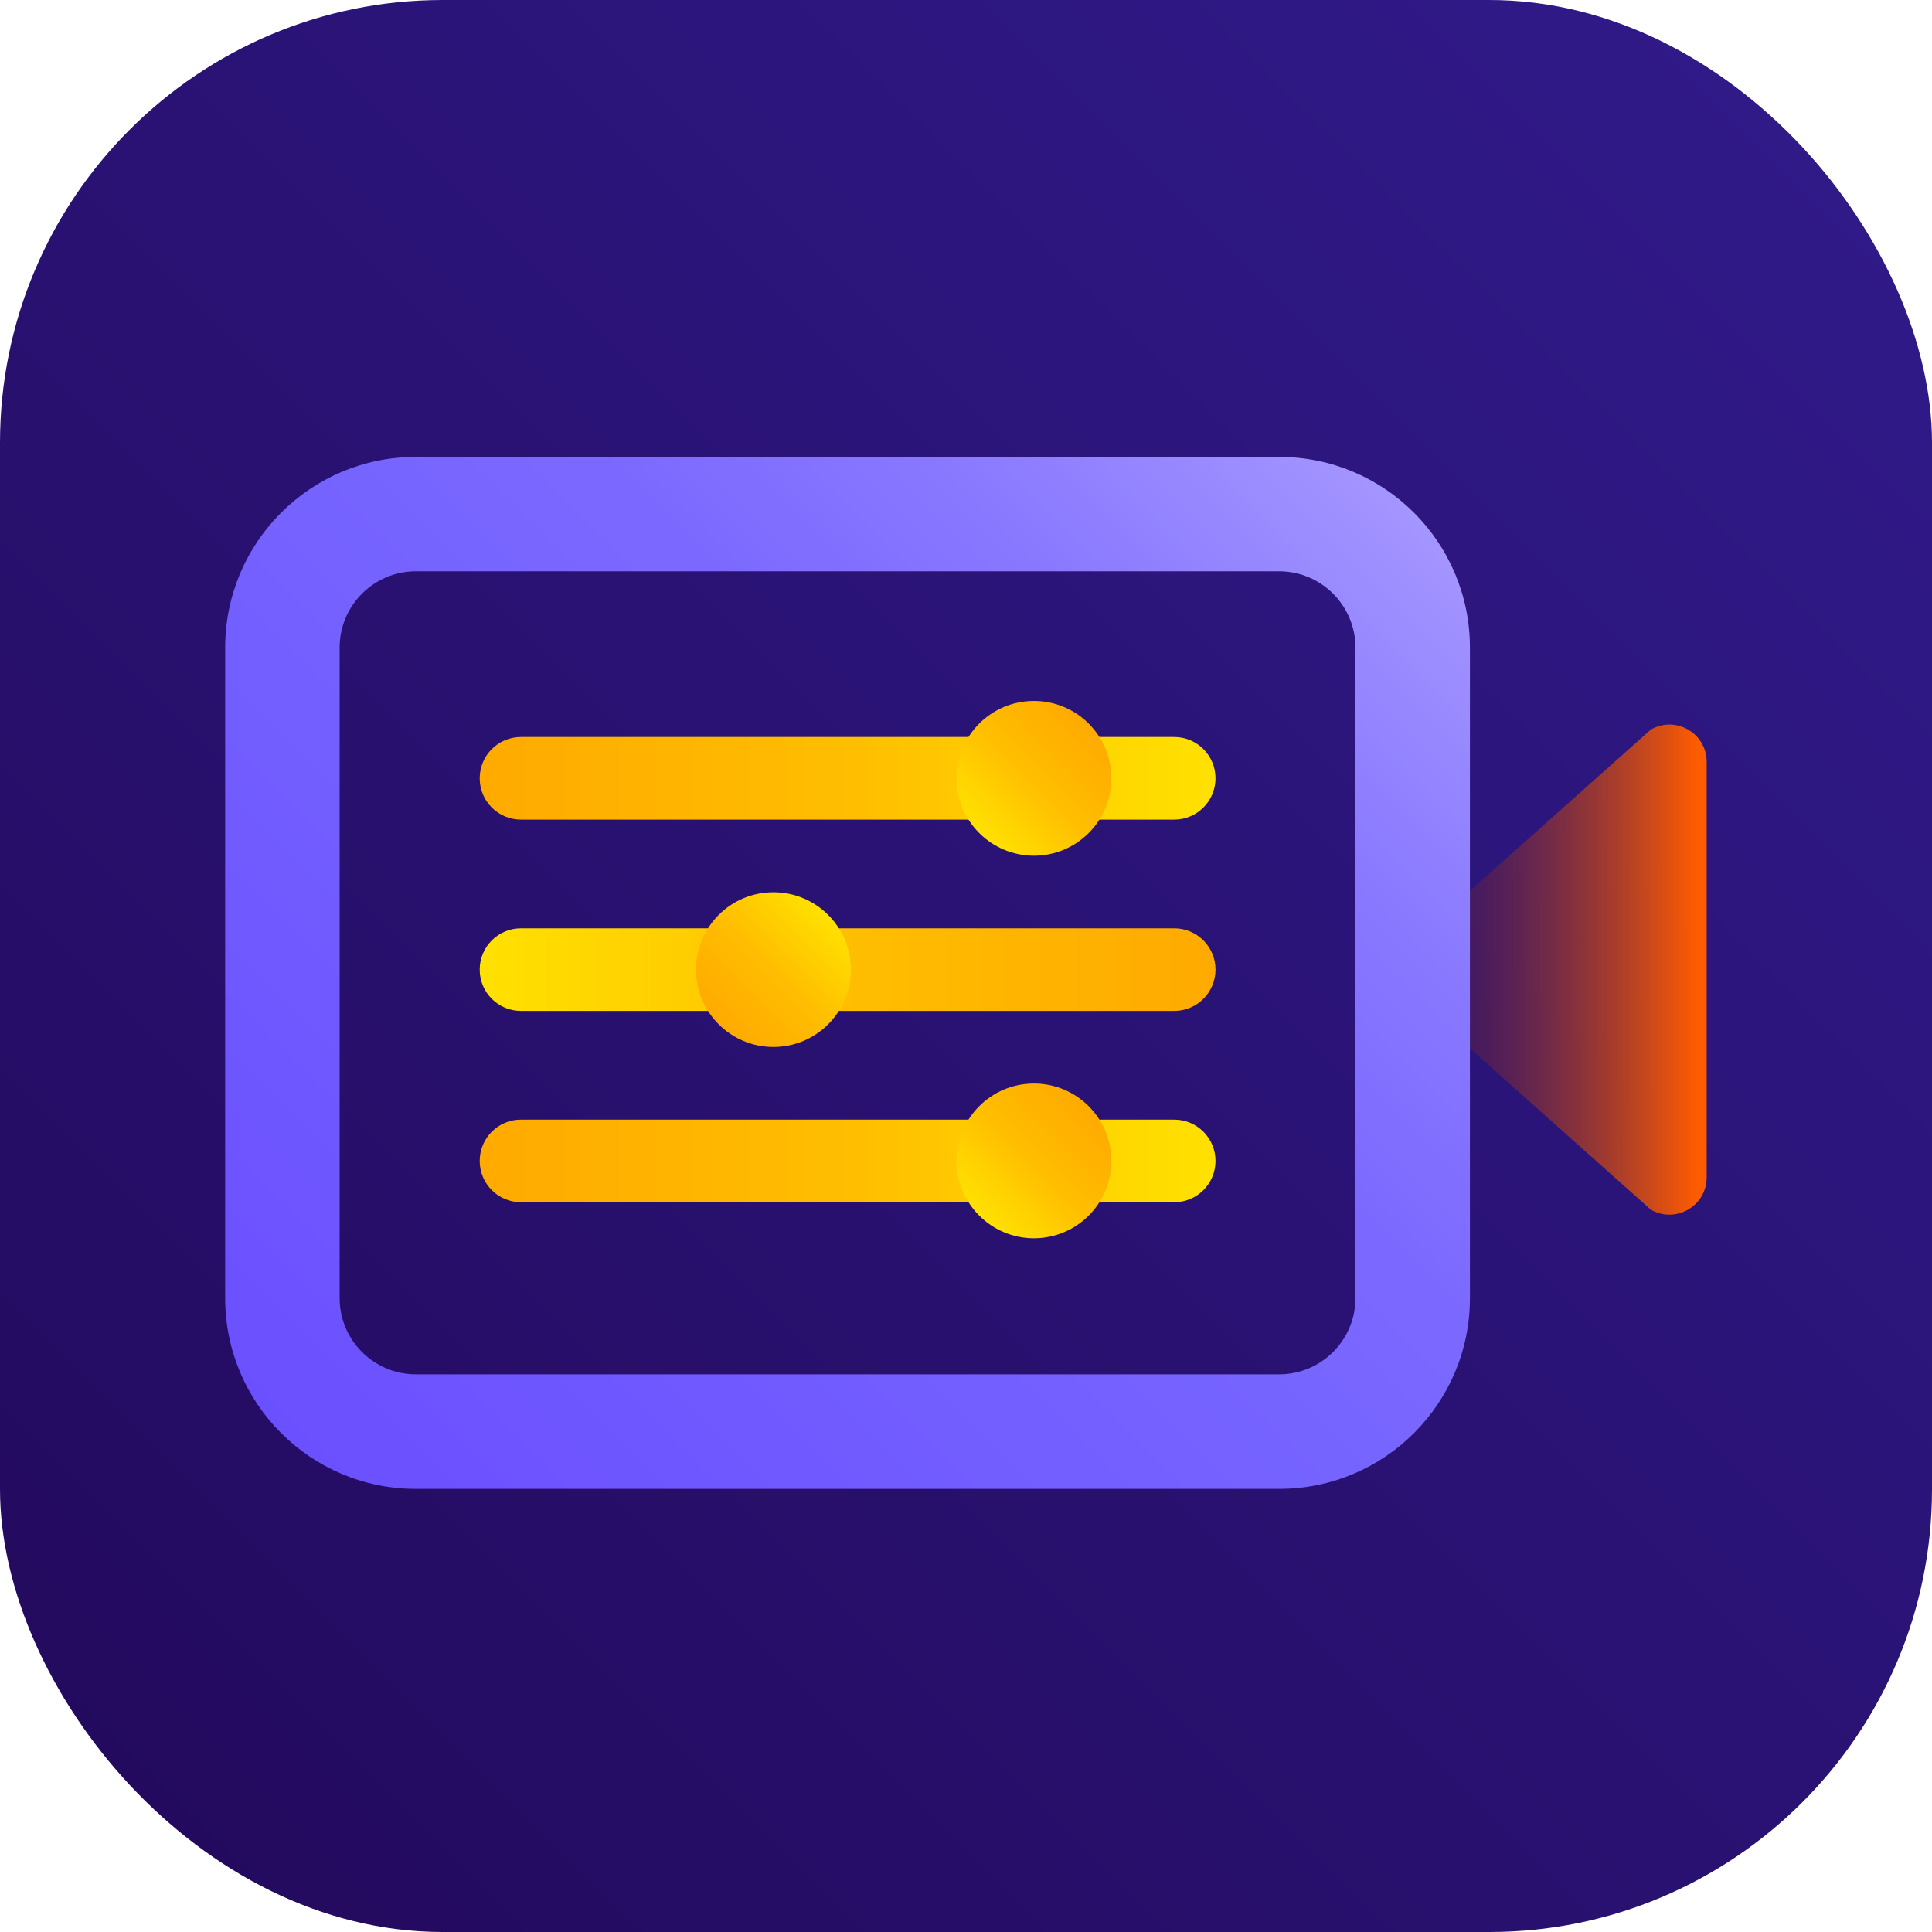
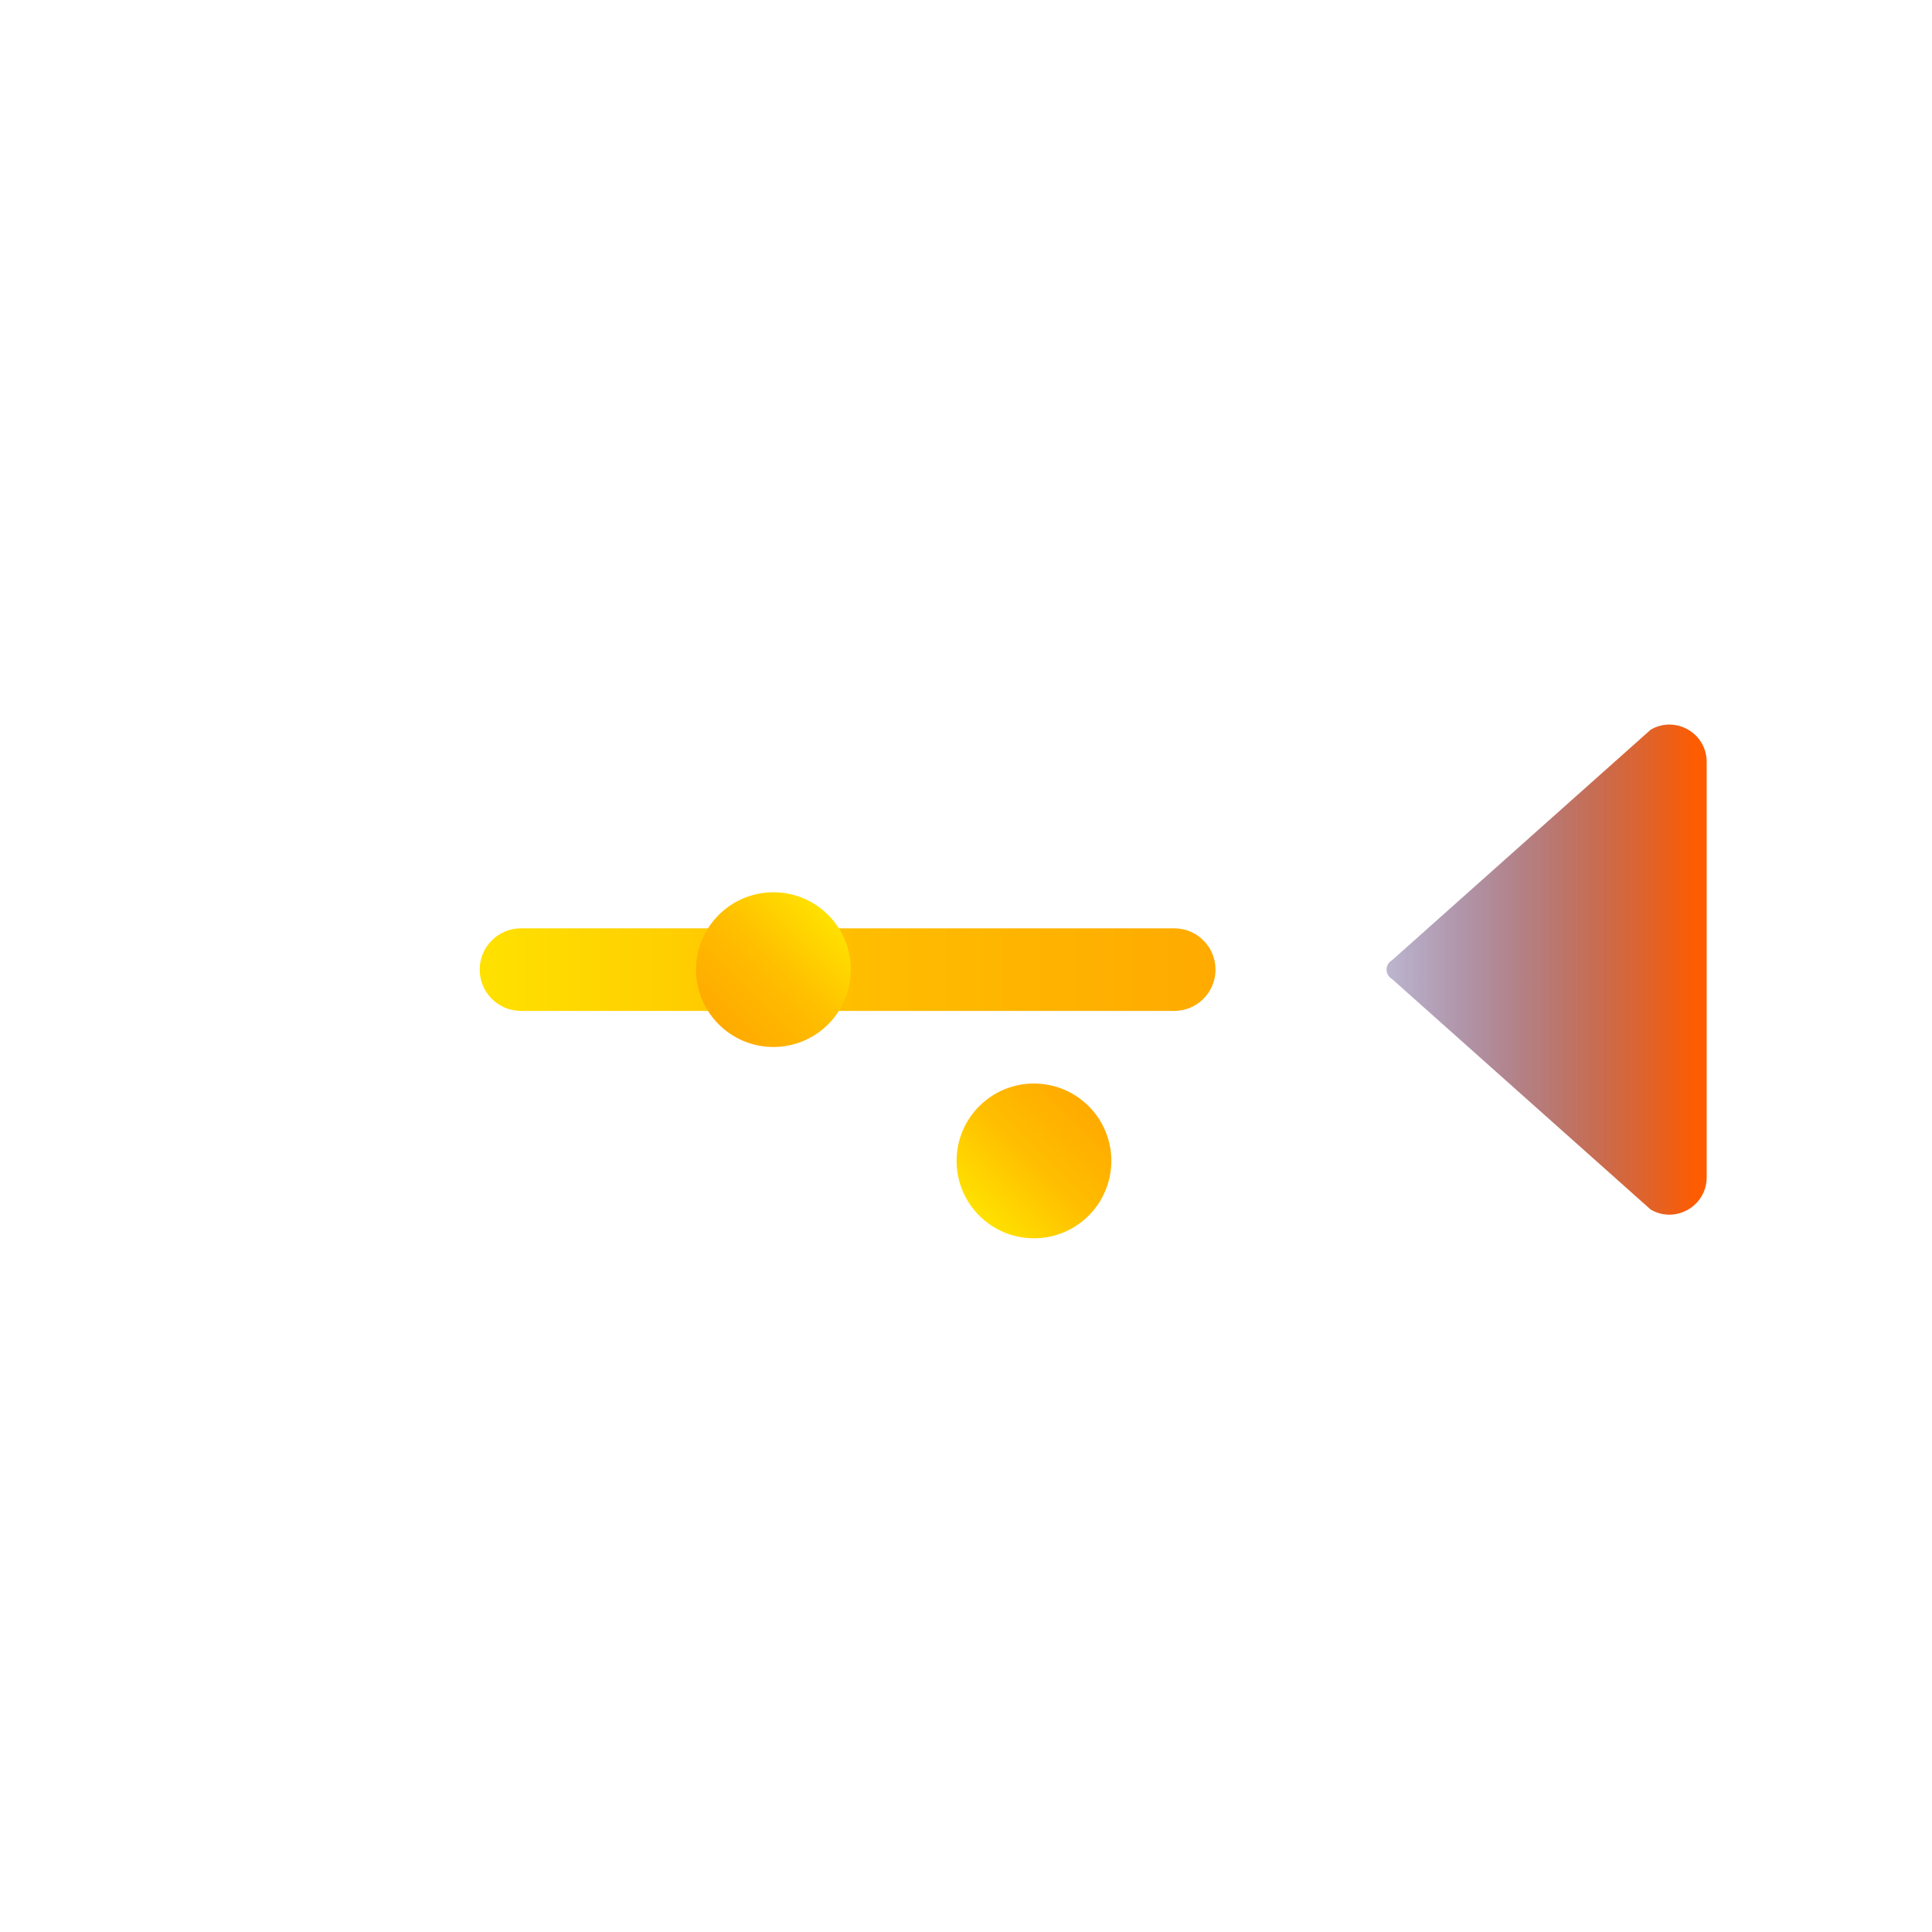
<svg xmlns="http://www.w3.org/2000/svg" width="48" height="48" viewBox="0 0 48 48" fill="none">
-   <rect width="48" height="48" rx="11" fill="url(#paint0_linear_3629_14505)" />
  <path d="M42.402 24.09V29.251C42.402 29.964 41.63 30.409 41.013 30.053L34.583 24.322C34.404 24.218 34.404 23.96 34.583 23.858L41.013 18.127C41.63 17.771 42.402 18.215 42.402 18.929V24.09Z" fill="url(#paint1_linear_3629_14505)" />
-   <path d="M31.781 14.194C32.827 14.194 33.676 15.044 33.676 16.09V32.251C33.676 33.296 32.827 34.145 31.781 34.145H10.333C9.287 34.145 8.438 33.296 8.438 32.251V16.09C8.438 15.044 9.287 14.194 10.333 14.194H31.781ZM31.781 11.352H10.333C7.716 11.352 5.594 13.473 5.594 16.091V32.252C5.594 34.868 7.715 36.991 10.333 36.991H31.781C34.398 36.991 36.52 34.87 36.52 32.252V16.09C36.52 13.473 34.399 11.352 31.781 11.352Z" fill="url(#paint2_linear_3629_14505)" />
-   <path d="M29.173 20.363H12.943C12.376 20.363 11.918 19.904 11.918 19.337C11.918 18.77 12.376 18.311 12.943 18.311H29.173C29.74 18.311 30.199 18.77 30.199 19.337C30.199 19.903 29.74 20.363 29.173 20.363Z" fill="url(#paint3_linear_3629_14505)" />
  <path d="M29.173 25.116H12.943C12.376 25.116 11.918 24.657 11.918 24.09C11.918 23.523 12.376 23.064 12.943 23.064H29.173C29.74 23.064 30.199 23.523 30.199 24.09C30.199 24.656 29.74 25.116 29.173 25.116Z" fill="url(#paint4_linear_3629_14505)" />
-   <path d="M29.173 29.869H12.943C12.376 29.869 11.918 29.41 11.918 28.843C11.918 28.276 12.376 27.817 12.943 27.817H29.173C29.74 27.817 30.199 28.276 30.199 28.843C30.199 29.409 29.74 29.869 29.173 29.869Z" fill="url(#paint5_linear_3629_14505)" />
-   <path d="M25.688 21.26C26.75 21.26 27.611 20.399 27.611 19.337C27.611 18.275 26.75 17.415 25.688 17.415C24.626 17.415 23.766 18.275 23.766 19.337C23.766 20.399 24.626 21.26 25.688 21.26Z" fill="url(#paint6_linear_3629_14505)" />
  <path d="M25.688 30.765C26.75 30.765 27.611 29.904 27.611 28.842C27.611 27.781 26.75 26.92 25.688 26.92C24.626 26.92 23.766 27.781 23.766 28.842C23.766 29.904 24.626 30.765 25.688 30.765Z" fill="url(#paint7_linear_3629_14505)" />
  <path d="M19.215 26.012C20.277 26.012 21.138 25.152 21.138 24.09C21.138 23.028 20.277 22.168 19.215 22.168C18.154 22.168 17.293 23.028 17.293 24.09C17.293 25.152 18.154 26.012 19.215 26.012Z" fill="url(#paint8_linear_3629_14505)" />
  <defs>
    <linearGradient id="paint0_linear_3629_14505" x1="2.47" y1="45.529" x2="45.528" y2="2.472" gradientUnits="userSpaceOnUse">
      <stop stop-color="#230A5E" />
      <stop offset="1" stop-color="#301A89" />
    </linearGradient>
    <linearGradient id="paint1_linear_3629_14505" x1="34.449" y1="24.09" x2="42.402" y2="24.09" gradientUnits="userSpaceOnUse">
      <stop stop-color="#230A5E" stop-opacity="0.3" />
      <stop offset="0.971" stop-color="#FF5C00" />
    </linearGradient>
    <linearGradient id="paint2_linear_3629_14505" x1="8.305" y1="36.923" x2="33.81" y2="11.418" gradientUnits="userSpaceOnUse">
      <stop stop-color="#6B50FF" />
      <stop offset="0.5" stop-color="#7664FF" />
      <stop offset="0.631" stop-color="#7B69FF" />
      <stop offset="0.796" stop-color="#8979FF" />
      <stop offset="0.979" stop-color="#A192FF" />
      <stop offset="1" stop-color="#A496FF" />
    </linearGradient>
    <linearGradient id="paint3_linear_3629_14505" x1="11.917" y1="19.337" x2="30.199" y2="19.337" gradientUnits="userSpaceOnUse">
      <stop stop-color="#FFAA00" />
      <stop offset="0.505" stop-color="#FFBE00" />
      <stop offset="1" stop-color="#FFE100" />
    </linearGradient>
    <linearGradient id="paint4_linear_3629_14505" x1="11.917" y1="24.09" x2="30.199" y2="24.09" gradientUnits="userSpaceOnUse">
      <stop stop-color="#FFE100" />
      <stop offset="0.495" stop-color="#FFBE00" />
      <stop offset="1" stop-color="#FFAA00" />
    </linearGradient>
    <linearGradient id="paint5_linear_3629_14505" x1="11.917" y1="28.843" x2="30.199" y2="28.843" gradientUnits="userSpaceOnUse">
      <stop stop-color="#FFAA00" />
      <stop offset="0.505" stop-color="#FFBE00" />
      <stop offset="1" stop-color="#FFE100" />
    </linearGradient>
    <linearGradient id="paint6_linear_3629_14505" x1="24.329" y1="20.697" x2="27.048" y2="17.977" gradientUnits="userSpaceOnUse">
      <stop stop-color="#FFE100" />
      <stop offset="0.495" stop-color="#FFBE00" />
      <stop offset="1" stop-color="#FFAA00" />
    </linearGradient>
    <linearGradient id="paint7_linear_3629_14505" x1="24.329" y1="30.202" x2="27.048" y2="27.482" gradientUnits="userSpaceOnUse">
      <stop stop-color="#FFE100" />
      <stop offset="0.495" stop-color="#FFBE00" />
      <stop offset="1" stop-color="#FFAA00" />
    </linearGradient>
    <linearGradient id="paint8_linear_3629_14505" x1="17.856" y1="25.449" x2="20.575" y2="22.73" gradientUnits="userSpaceOnUse">
      <stop stop-color="#FFAA00" />
      <stop offset="0.505" stop-color="#FFBE00" />
      <stop offset="1" stop-color="#FFE100" />
    </linearGradient>
  </defs>
</svg>